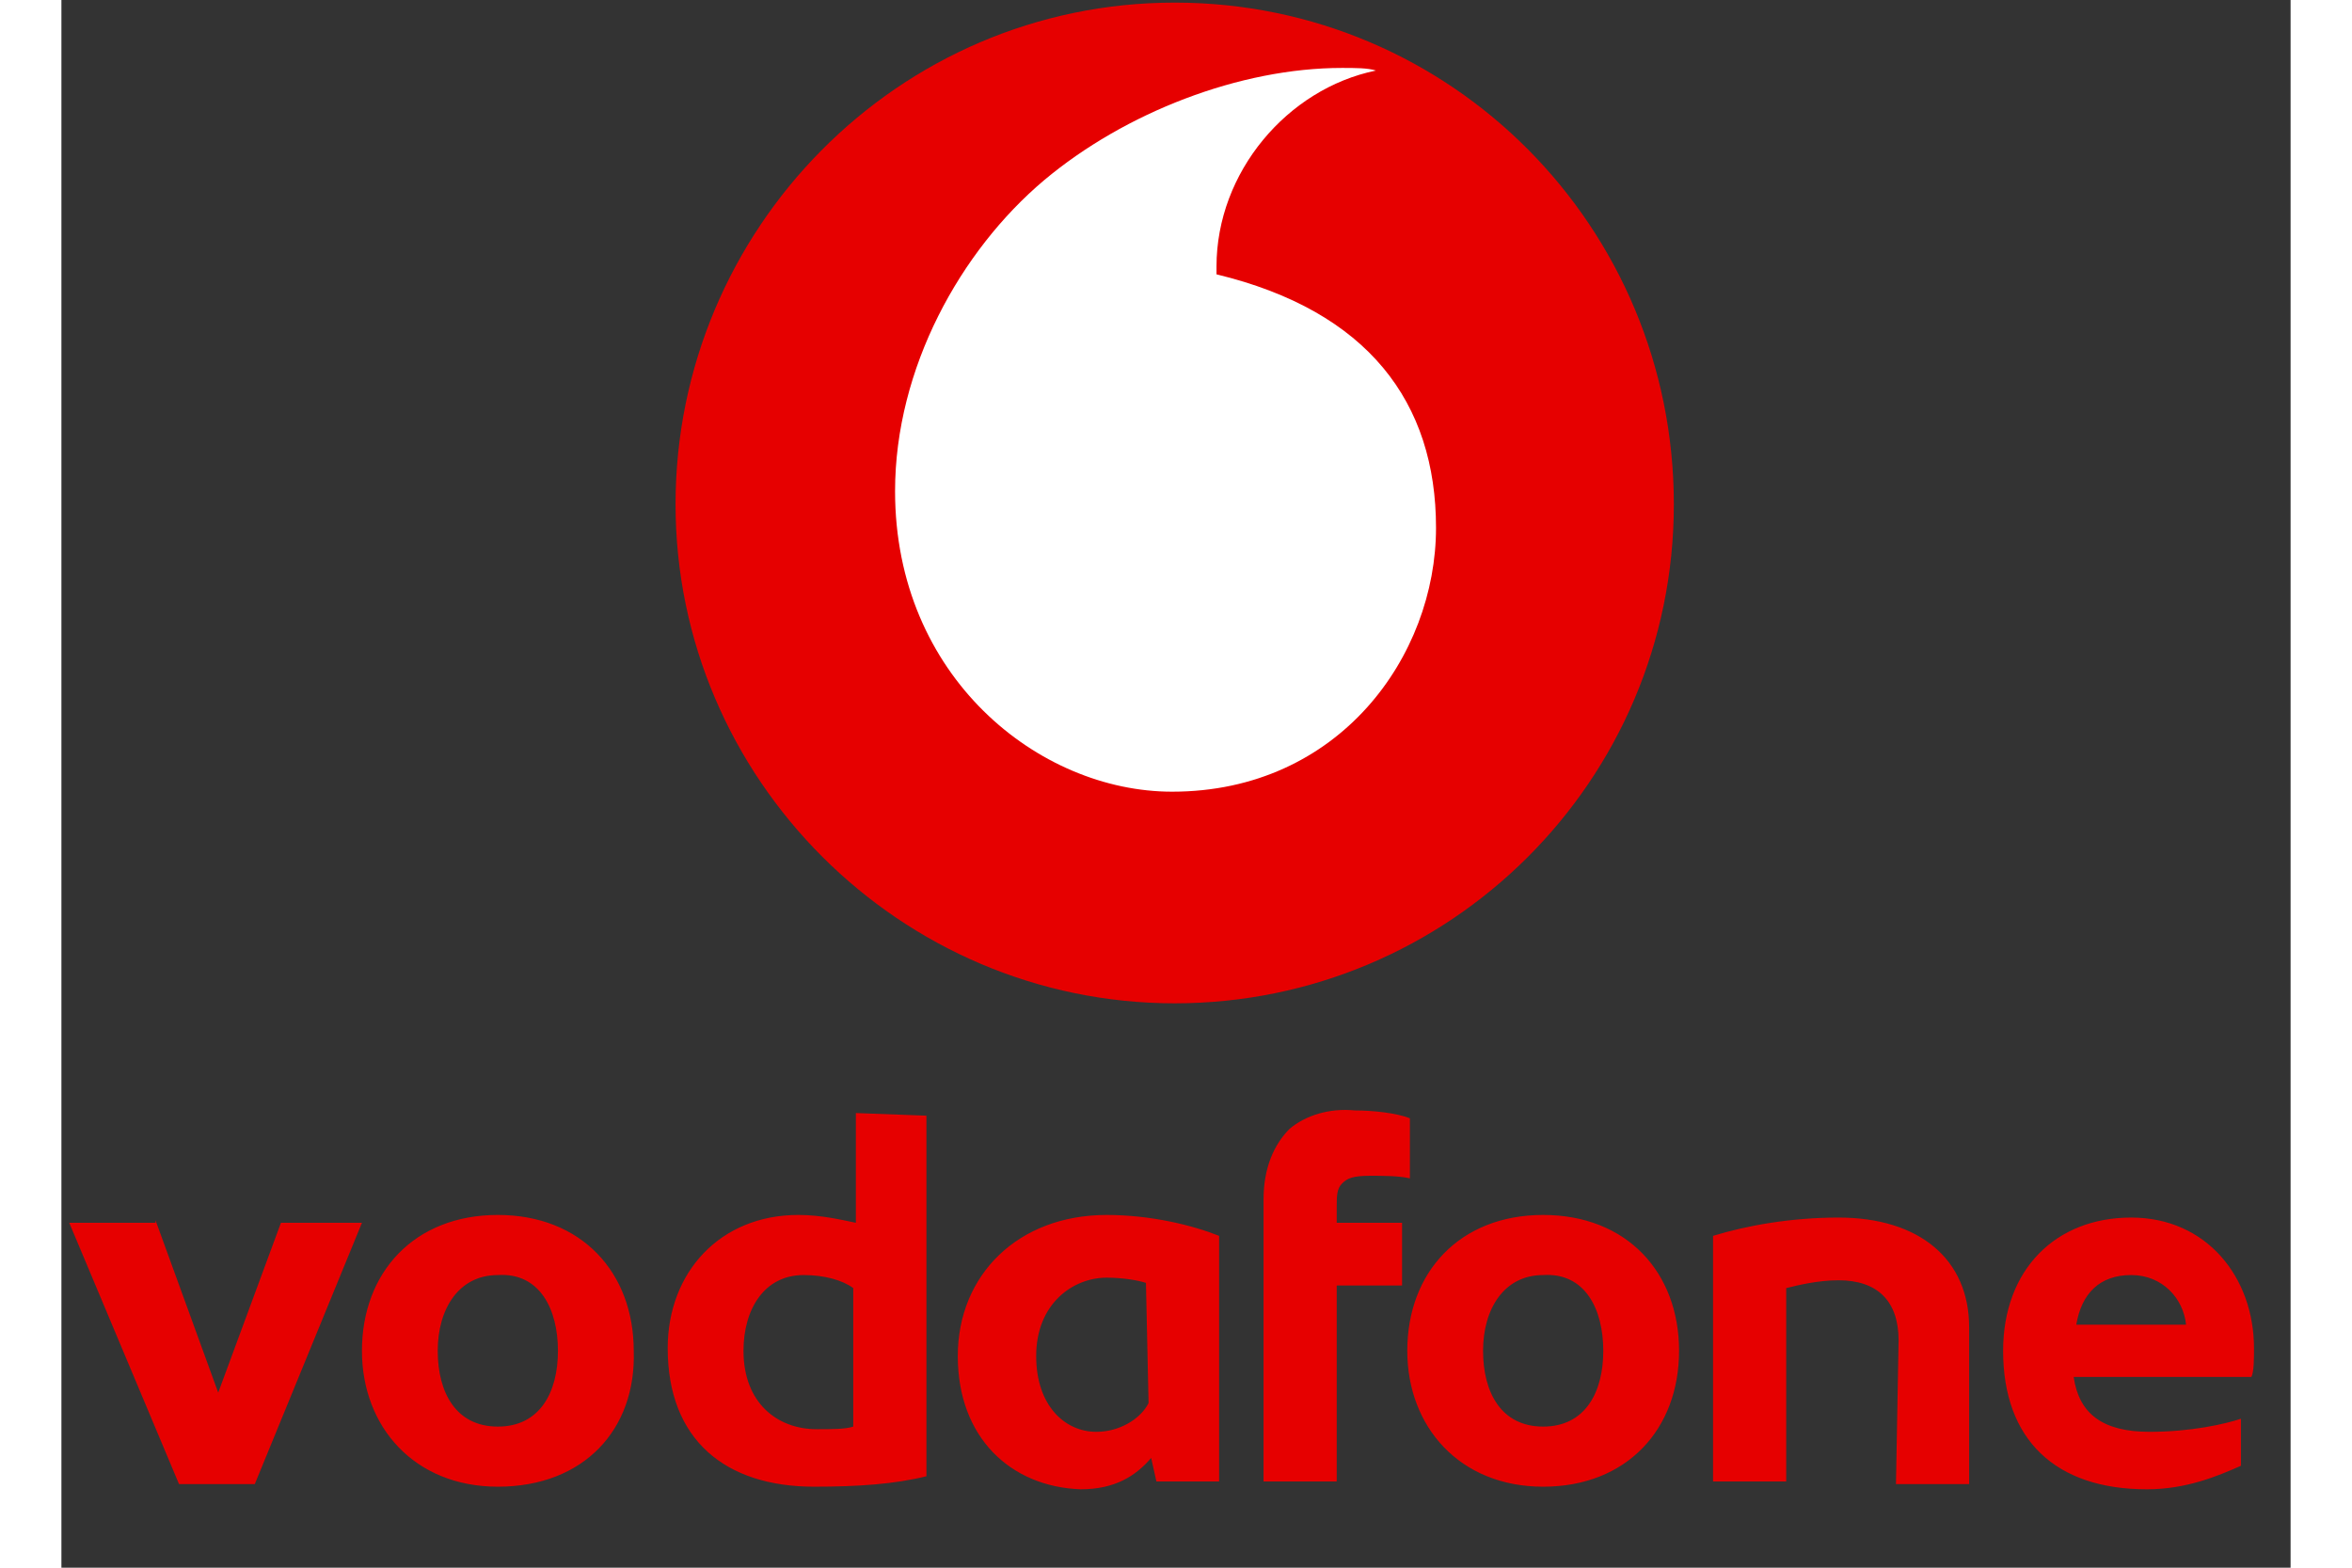
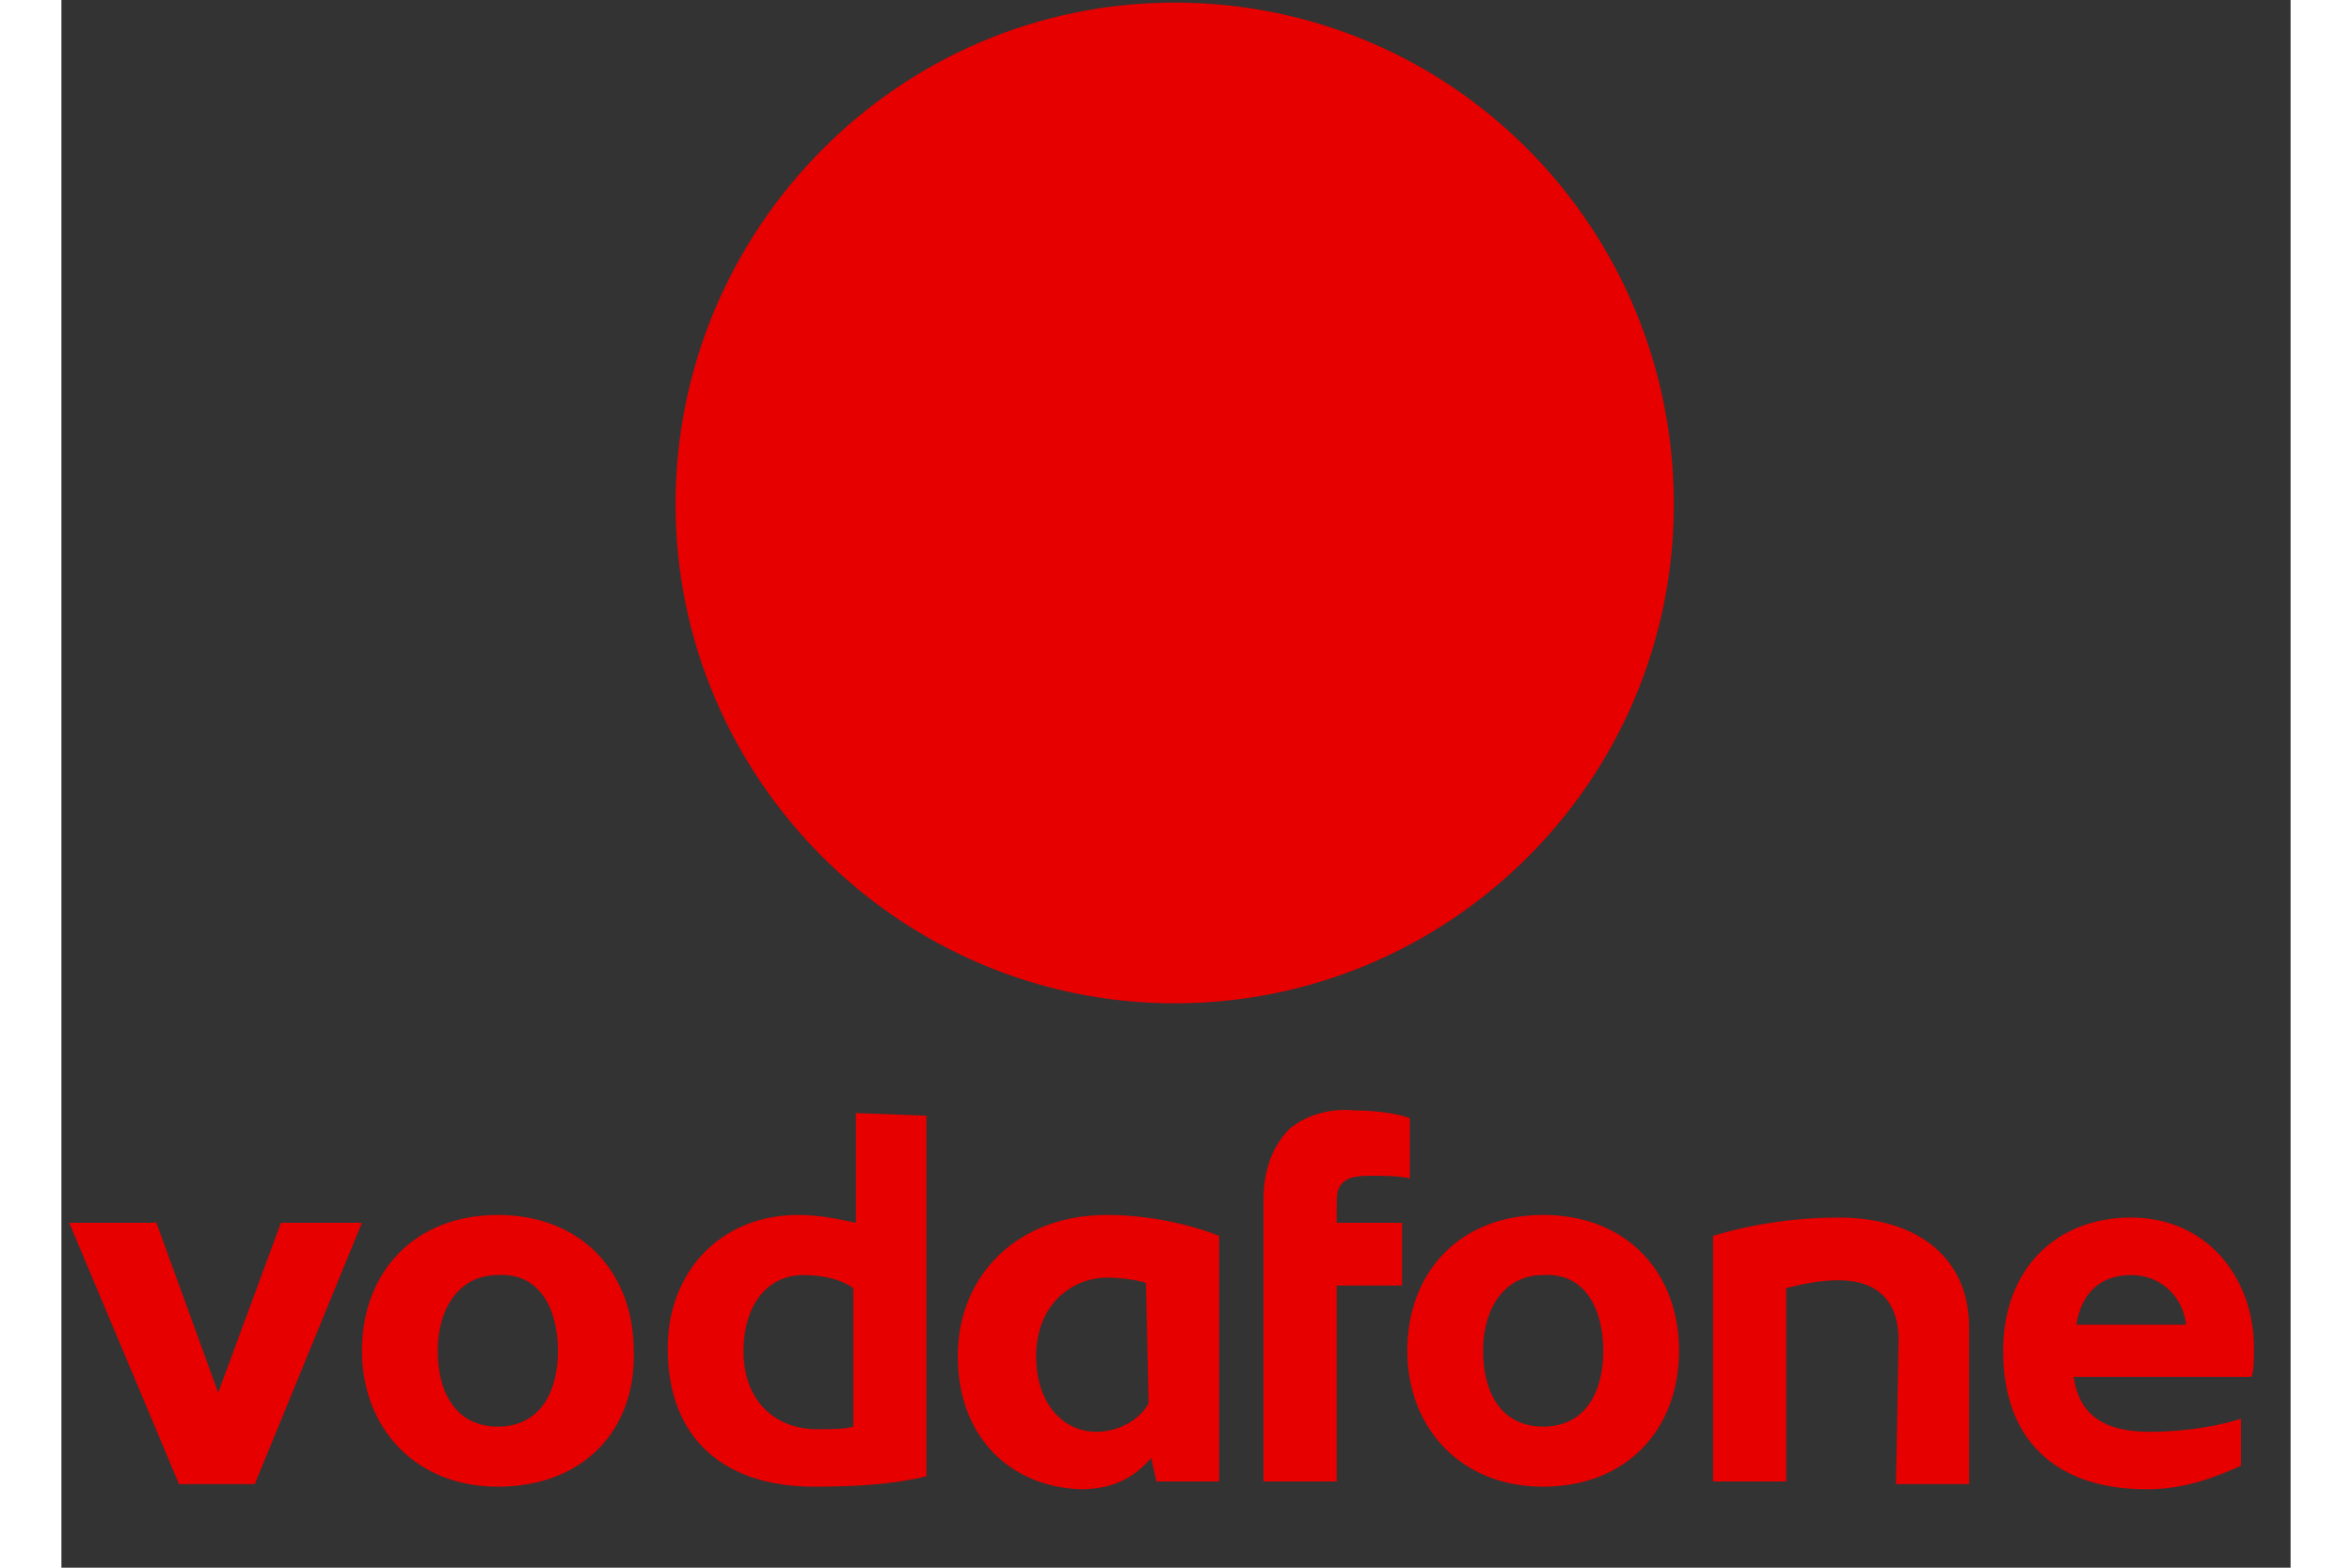
<svg xmlns="http://www.w3.org/2000/svg" id="vodafone" viewBox="0 0 85.3 60" height="40px" width="60px">
  <rect x="0" y="0" width="85.3" height="60" fill="#333333" stroke="none" />
  <path fill="#e60000" d="M3.6,46.7L6,53.3l2.4-6.5h3.1l-4.1,10H4.5l-4.2-10H3.6z M16.7,56.9c-3.2,0-5.2-2.3-5.2-5.2c0-3,2-5.2,5.2-5.2  c3.2,0,5.2,2.2,5.2,5.2C22,54.7,20,56.9,16.7,56.9L16.7,56.9z M16.7,48.8c-1.5,0-2.3,1.3-2.3,2.9c0,1.6,0.7,2.9,2.3,2.9  s2.3-1.3,2.3-2.9C19,50.1,18.3,48.7,16.7,48.8L16.7,48.8z M33.1,42.7v13.8c-1.2,0.3-2.6,0.4-4.3,0.4c-3.4,0-5.6-1.8-5.6-5.3  c0-2.9,2-5.1,5-5.1c0.9,0,1.7,0.2,2.2,0.3v-4.2L33.1,42.7L33.1,42.7z M30.3,49.3c-0.4-0.3-1.1-0.5-1.9-0.5c-1.5,0-2.3,1.3-2.3,2.9  c0,2,1.3,3,2.8,3c0.6,0,1.1,0,1.4-0.1V49.3L30.3,49.3z M34.3,51.9c0-3.1,2.3-5.4,5.7-5.4c1.7,0,3.3,0.4,4.3,0.8v9.4h-2.4l-0.2-0.9  C41.1,56.5,40.3,57,39,57C36.3,56.9,34.3,55,34.3,51.9z M41.5,49.1c-0.3-0.1-0.9-0.2-1.5-0.2c-1.3,0-2.7,1-2.7,3  c0,1.9,1.1,2.9,2.3,2.9c0.9,0,1.7-0.5,2-1.1L41.5,49.1L41.5,49.1z M49.5,42.5c0.7,0,1.6,0.1,2.1,0.3v2.3C51.2,45,50.5,45,50.1,45  c-0.7,0-0.9,0.1-1.1,0.3c-0.2,0.2-0.2,0.5-0.2,0.9v0.6h2.5v2.4h-2.5v7.5H46V45.9c0-1.2,0.4-2.1,1-2.7C47.6,42.7,48.5,42.4,49.5,42.5  L49.5,42.5z M56.7,56.9c-3.2,0-5.2-2.3-5.2-5.2c0-3,2-5.2,5.2-5.2s5.2,2.2,5.2,5.2C61.9,54.7,59.9,56.9,56.7,56.9L56.7,56.9z   M56.7,48.8c-1.5,0-2.3,1.3-2.3,2.9c0,1.6,0.7,2.9,2.3,2.9s2.3-1.3,2.3-2.9C59,50.1,58.3,48.7,56.7,48.8L56.7,48.8z M70.3,51.3  c0-1.5-0.8-2.3-2.3-2.3c-0.8,0-1.6,0.2-2,0.3v7.4h-2.8v-9.4c1.3-0.4,3-0.7,4.8-0.7c3.1,0,5,1.6,5,4.2v6h-2.8L70.3,51.3L70.3,51.3z   M74.3,51.7c0-3.1,2-5.1,4.9-5.1c2.9,0,4.7,2.3,4.7,5c0,0.4,0,0.9-0.1,1.1H77c0.2,1.4,1.1,2.1,2.9,2.1c1.6,0,2.9-0.3,3.5-0.5v1.8  c-0.9,0.4-2.1,0.9-3.6,0.9C76.3,57,74.3,55.1,74.3,51.7L74.3,51.7z M81.3,50.7c-0.1-1-0.9-1.9-2.1-1.9s-1.9,0.7-2.1,1.9H81.3  L81.3,50.7z M61.7,19.3c0,10.6-8.6,19.1-19.1,19.1s-19.1-8.6-19.1-19.1S32,0.1,42.6,0.1S61.7,8.7,61.7,19.3z" />
-   <path fill="#FFFFFF" d="M42.5,30.3c-5.1,0-10.6-4.4-10.6-11.5c0-4.7,2.5-9.2,5.7-11.9c3.1-2.6,7.5-4.3,11.4-4.3c0.5,0,1,0,1.3,0.1  c-3.4,0.7-6.1,3.9-6.1,7.5v0.3c5.8,1.4,8.4,4.9,8.4,9.7C52.6,25.1,48.9,30.3,42.5,30.3L42.5,30.3z" />
</svg>